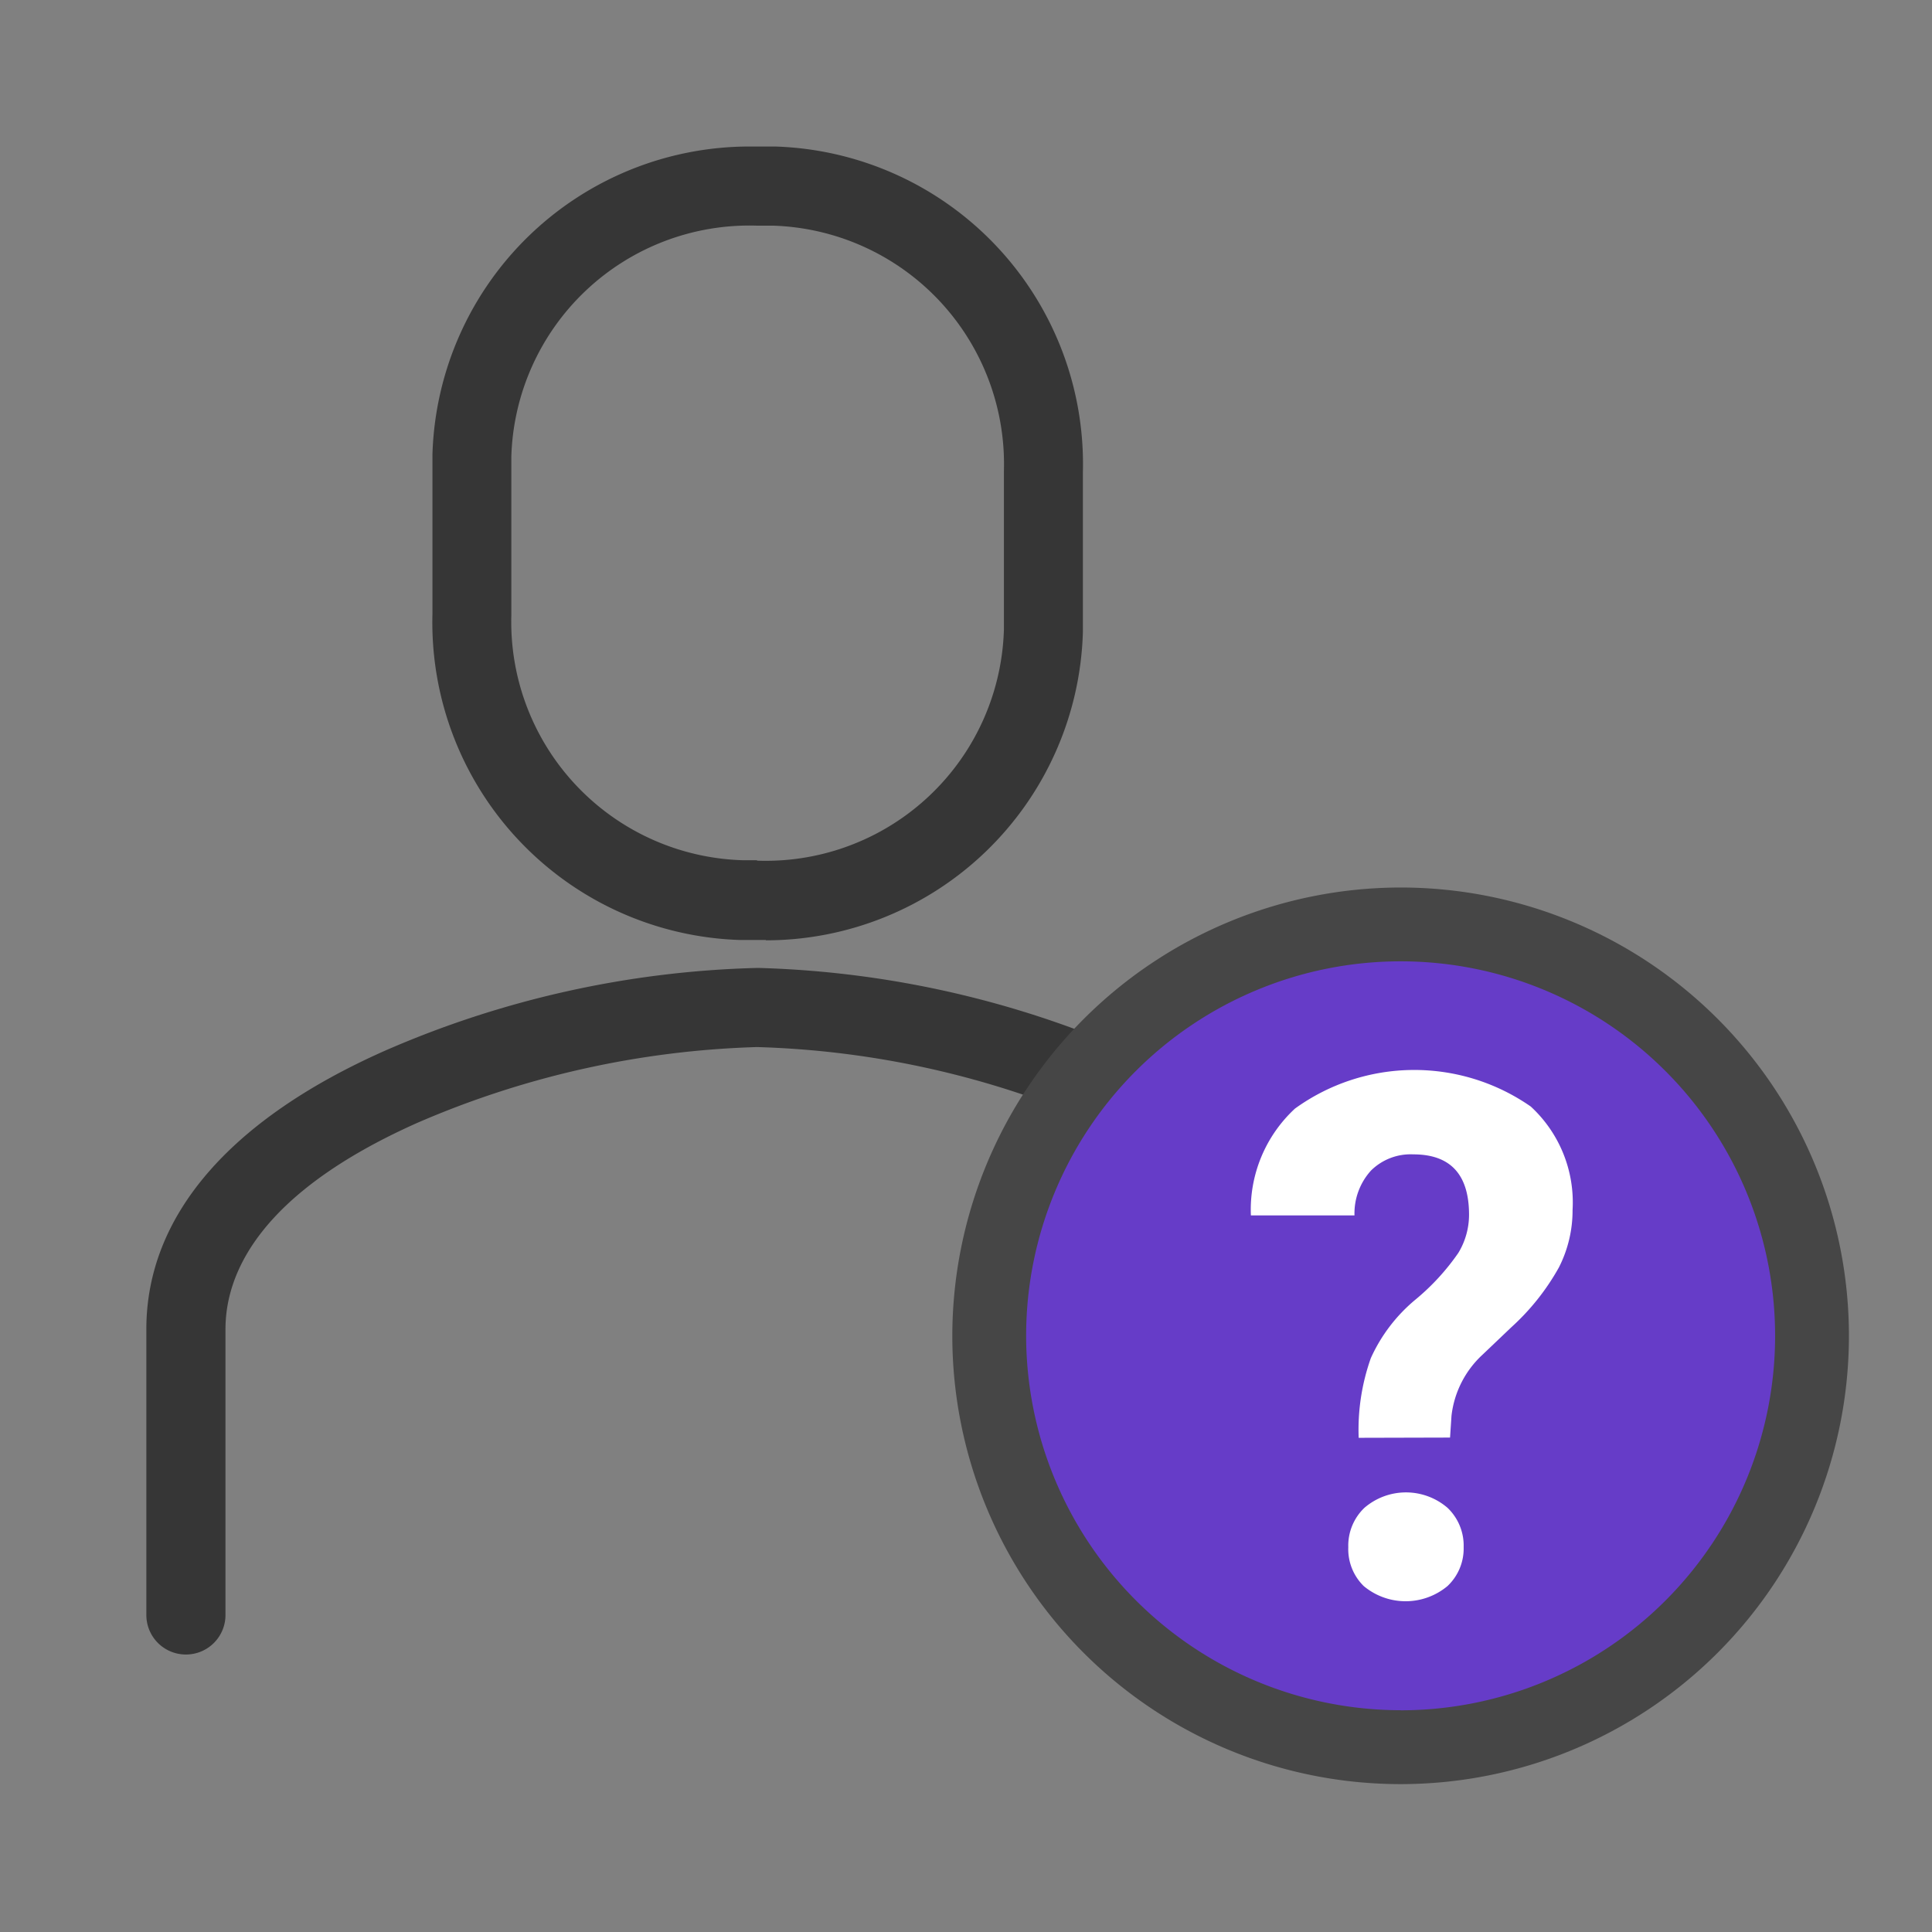
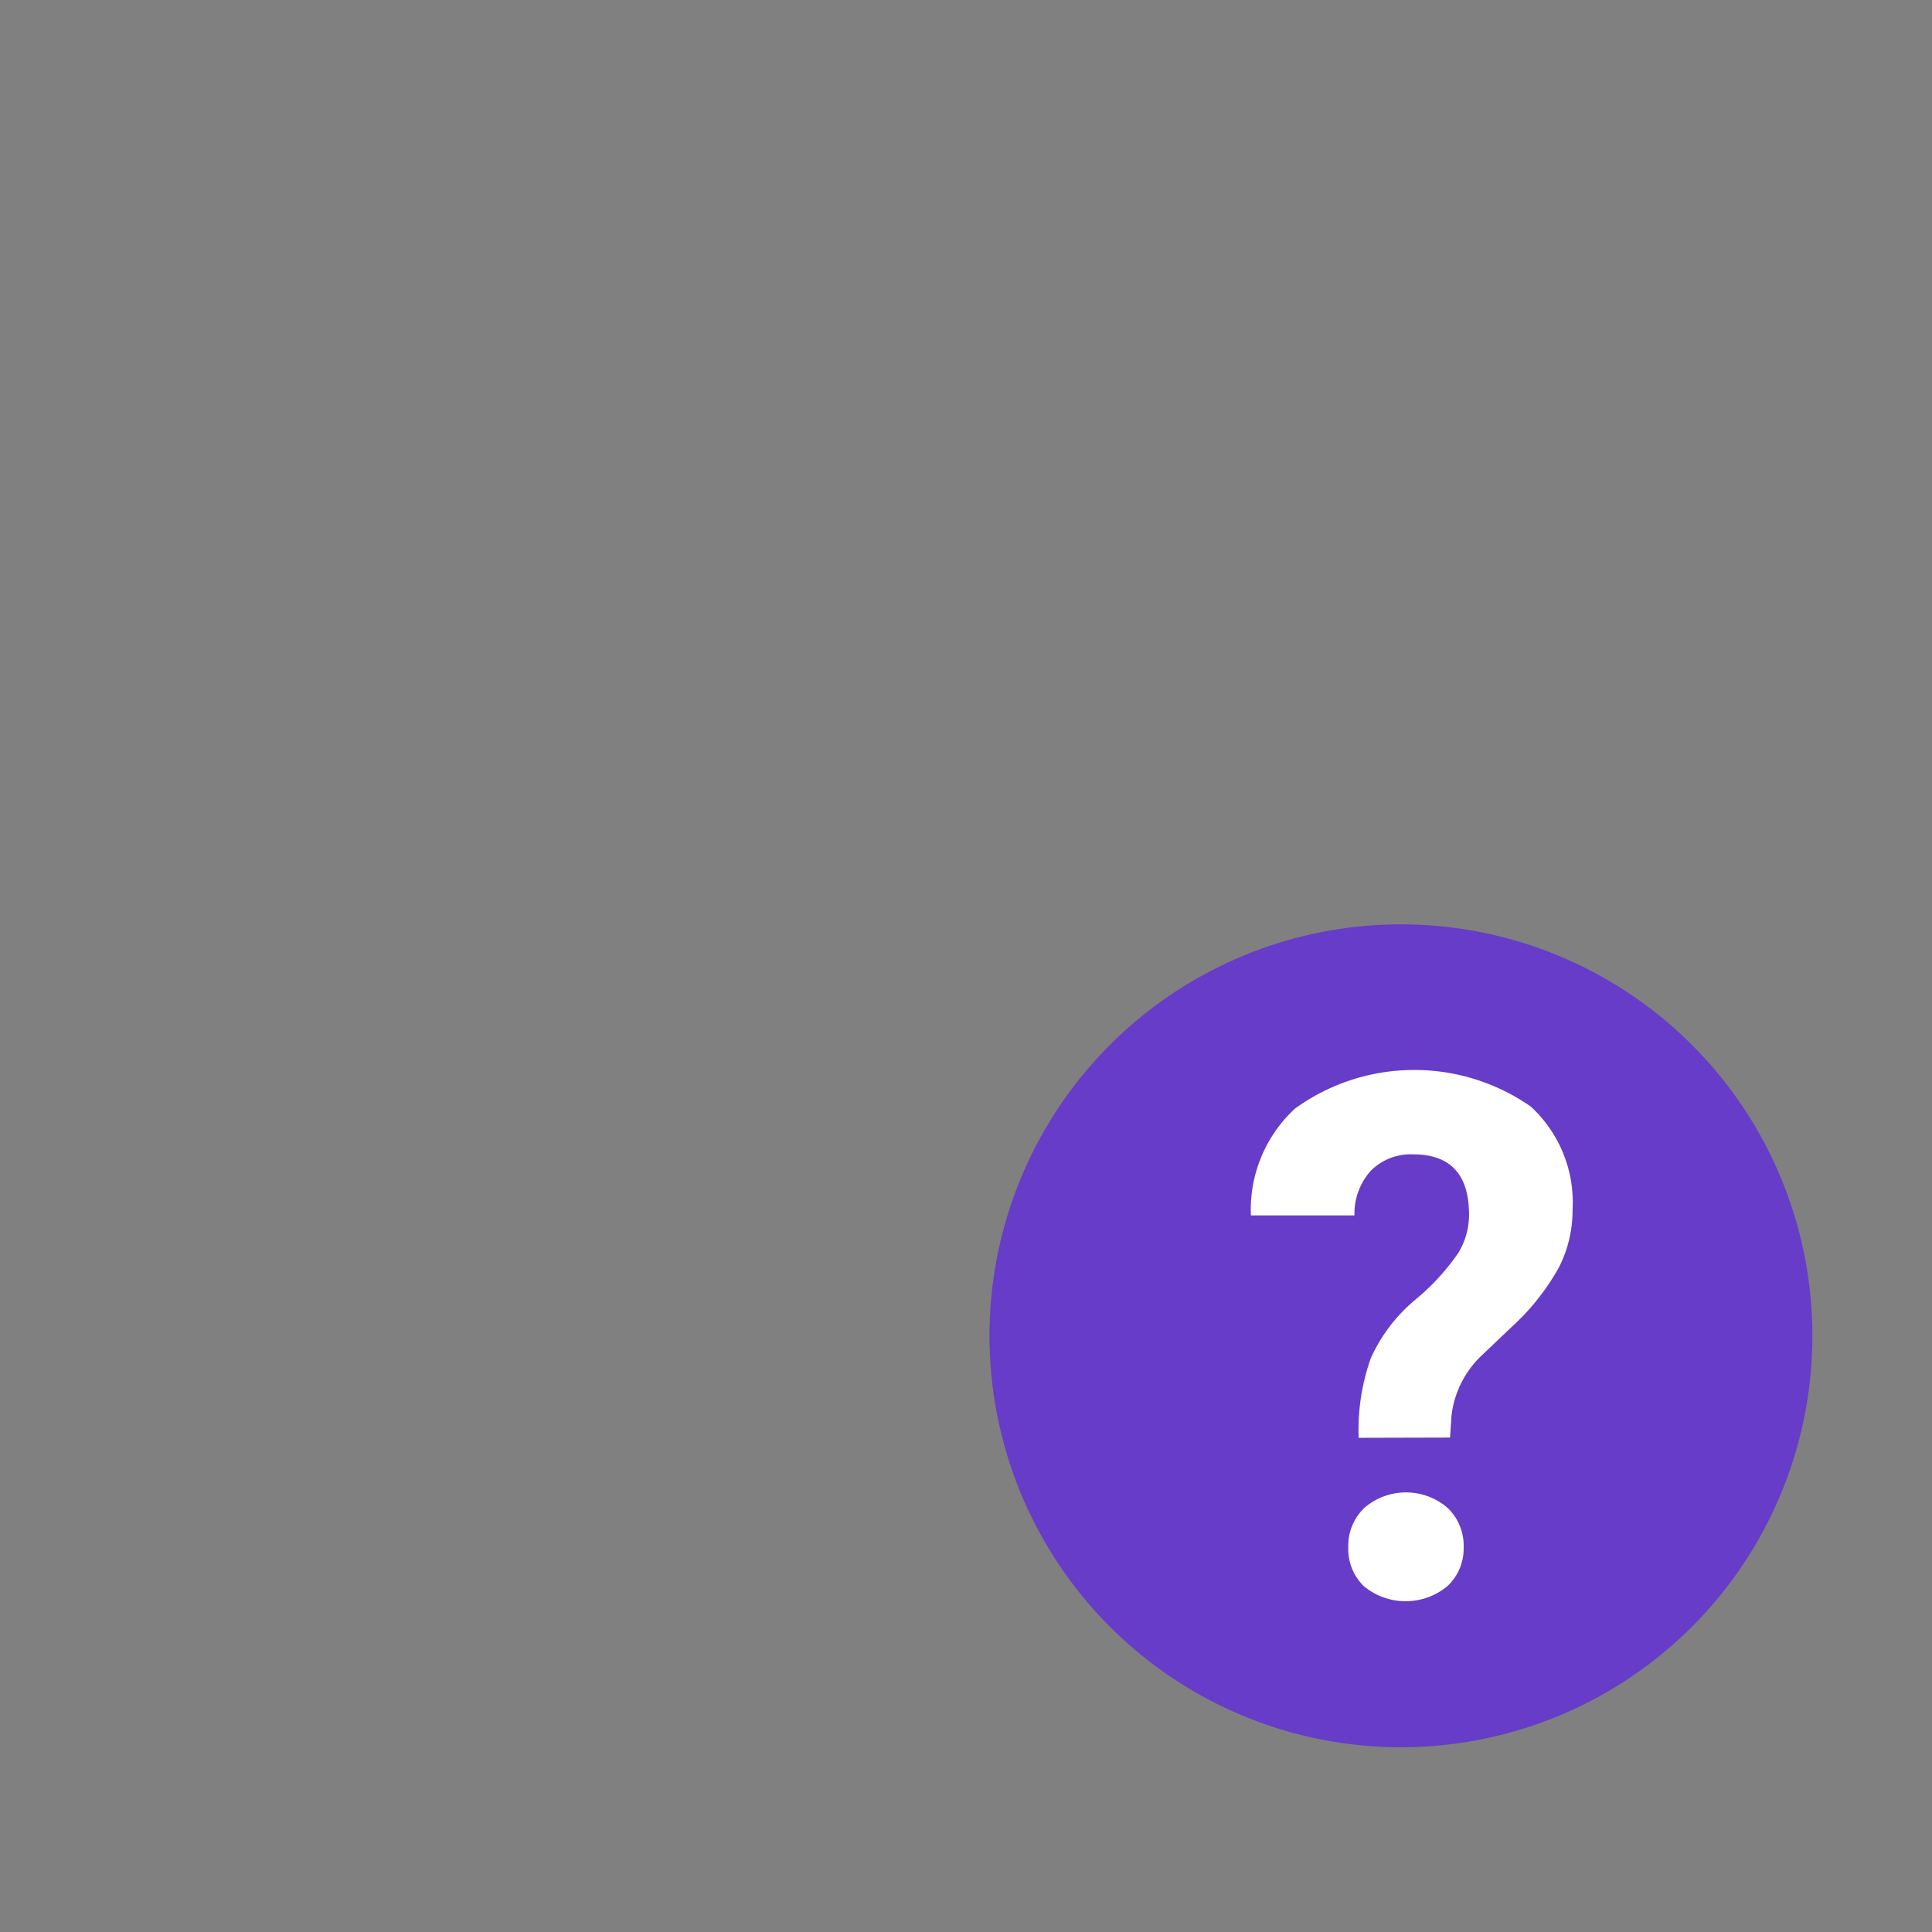
<svg xmlns="http://www.w3.org/2000/svg" width="24" height="24" viewBox="0 0 24 24">
  <rect x="0" y="0" width="24" height="24" fill="#808080" stroke="none" />
  <g id="Group_183580" data-name="Group 183580" transform="translate(-1181 -226)">
-     <rect id="Rectangle_56465" data-name="Rectangle 56465" width="24" height="24" transform="translate(1181 226)" fill="none" />
    <g id="Group_183559" data-name="Group 183559" transform="translate(1169 214)">
      <rect id="Rectangle_921" data-name="Rectangle 921" width="22" height="22" transform="translate(13 13)" fill="none" />
-       <path id="path66" d="M23.811,24.107h-.1q-.108,0-.215,0a3.947,3.947,0,0,1-3.826-4.048V18.3c0-.074,0-.148,0-.223a3.942,3.942,0,0,1,3.938-3.827h.1q.108,0,.215,0A3.947,3.947,0,0,1,27.75,18.3v1.761c0,.074,0,.148,0,.222a3.942,3.942,0,0,1-3.938,3.828Zm-.1-.985h.014a2.959,2.959,0,0,0,3.044-2.873c0-.057,0-.115,0-.172v-1.8a2.963,2.963,0,0,0-2.873-3.044c-.057,0-.114,0-.172,0h-.029A2.959,2.959,0,0,0,20.65,18.1c0,.057,0,.115,0,.172v1.8a2.963,2.963,0,0,0,2.873,3.044c.057,0,.114,0,.172,0Z" transform="translate(-2.298 -0.43)" fill="#363636" />
-       <path id="path68" d="M14.74,38.354a.491.491,0,0,1-.491-.491v-3.55c0-1.4,1.025-2.6,2.965-3.46a12.322,12.322,0,0,1,4.626-1.028h.013a12.35,12.35,0,0,1,5.086,1.254.491.491,0,0,1-.434.882,11.361,11.361,0,0,0-4.671-1.153,11.441,11.441,0,0,0-4.22.942c-1.969.878-2.382,1.878-2.382,2.563v3.55A.491.491,0,0,1,14.74,38.354Z" transform="translate(-0.431 -5.801)" fill="#363636" />
      <path id="path422" d="M35.345,29a5.11,5.11,0,0,1,5.111,5.111h0a5.11,5.11,0,0,1-5.111,5.111h0a5.11,5.11,0,0,1-5.111-5.111h0A5.11,5.11,0,0,1,35.345,29Z" transform="translate(-5.942 -5.517)" fill="#663cc8" />
-       <path id="path422_-_Outline" data-name="path422 - Outline" d="M35.1,28.3a5.569,5.569,0,1,1-5.569,5.569A5.575,5.575,0,0,1,35.1,28.3Zm0,10.221a4.652,4.652,0,1,0-4.652-4.652A4.657,4.657,0,0,0,35.1,38.52Z" transform="translate(-5.701 -5.275)" fill="#464646" />
      <g id="Group_183558" data-name="Group 183558" transform="translate(27.539 25.294)">
        <path id="Path_169062" data-name="Path 169062" d="M36.529,36.331a2.661,2.661,0,0,1,.151-.99,2.029,2.029,0,0,1,.552-.725,2.857,2.857,0,0,0,.535-.582.915.915,0,0,0,.133-.473q0-.751-.692-.751a.7.7,0,0,0-.525.2.793.793,0,0,0-.206.558H35.19a1.71,1.71,0,0,1,.548-1.327,2.53,2.53,0,0,1,2.929-.025,1.619,1.619,0,0,1,.519,1.285,1.559,1.559,0,0,1-.169.712,2.915,2.915,0,0,1-.59.743l-.359.342a1.221,1.221,0,0,0-.386.759l-.018.271ZM36.4,37.69a.649.649,0,0,1,.2-.489.791.791,0,0,1,1.033,0,.649.649,0,0,1,.2.489.64.64,0,0,1-.2.482.812.812,0,0,1-1.042,0A.642.642,0,0,1,36.4,37.69Z" transform="translate(-35.19 -31.764)" fill="#fff" />
      </g>
    </g>
  </g>
</svg>